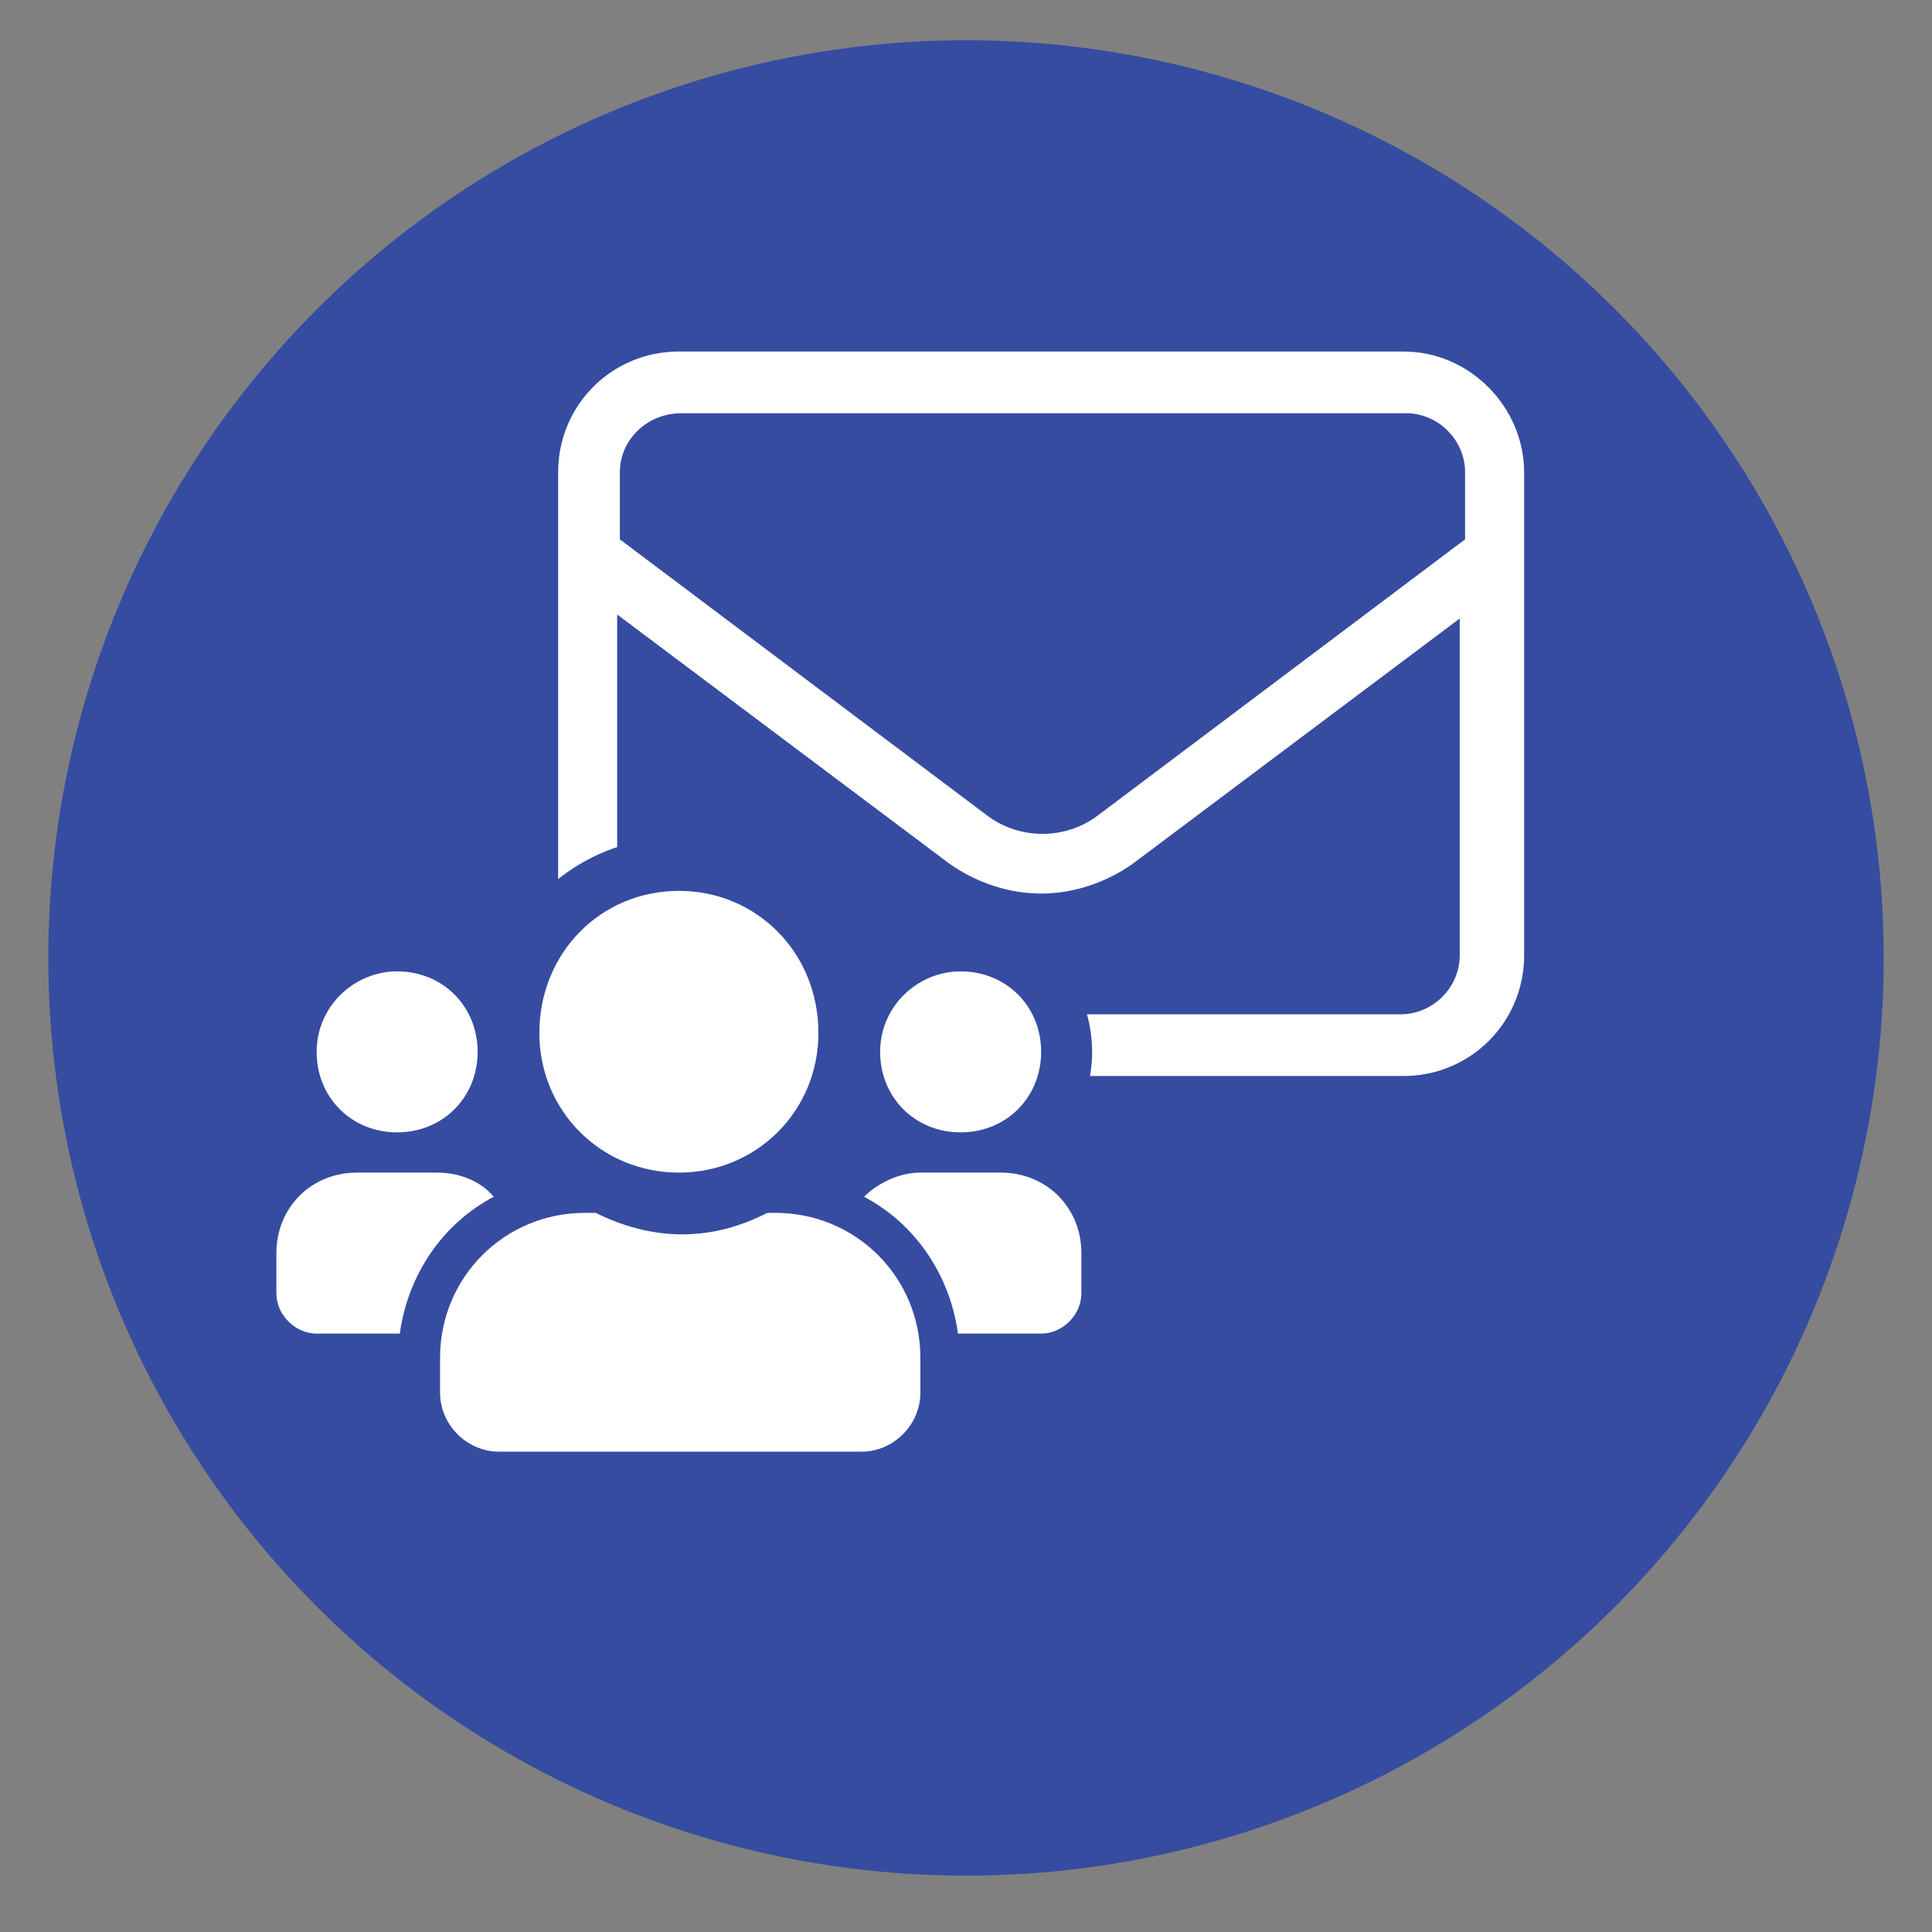
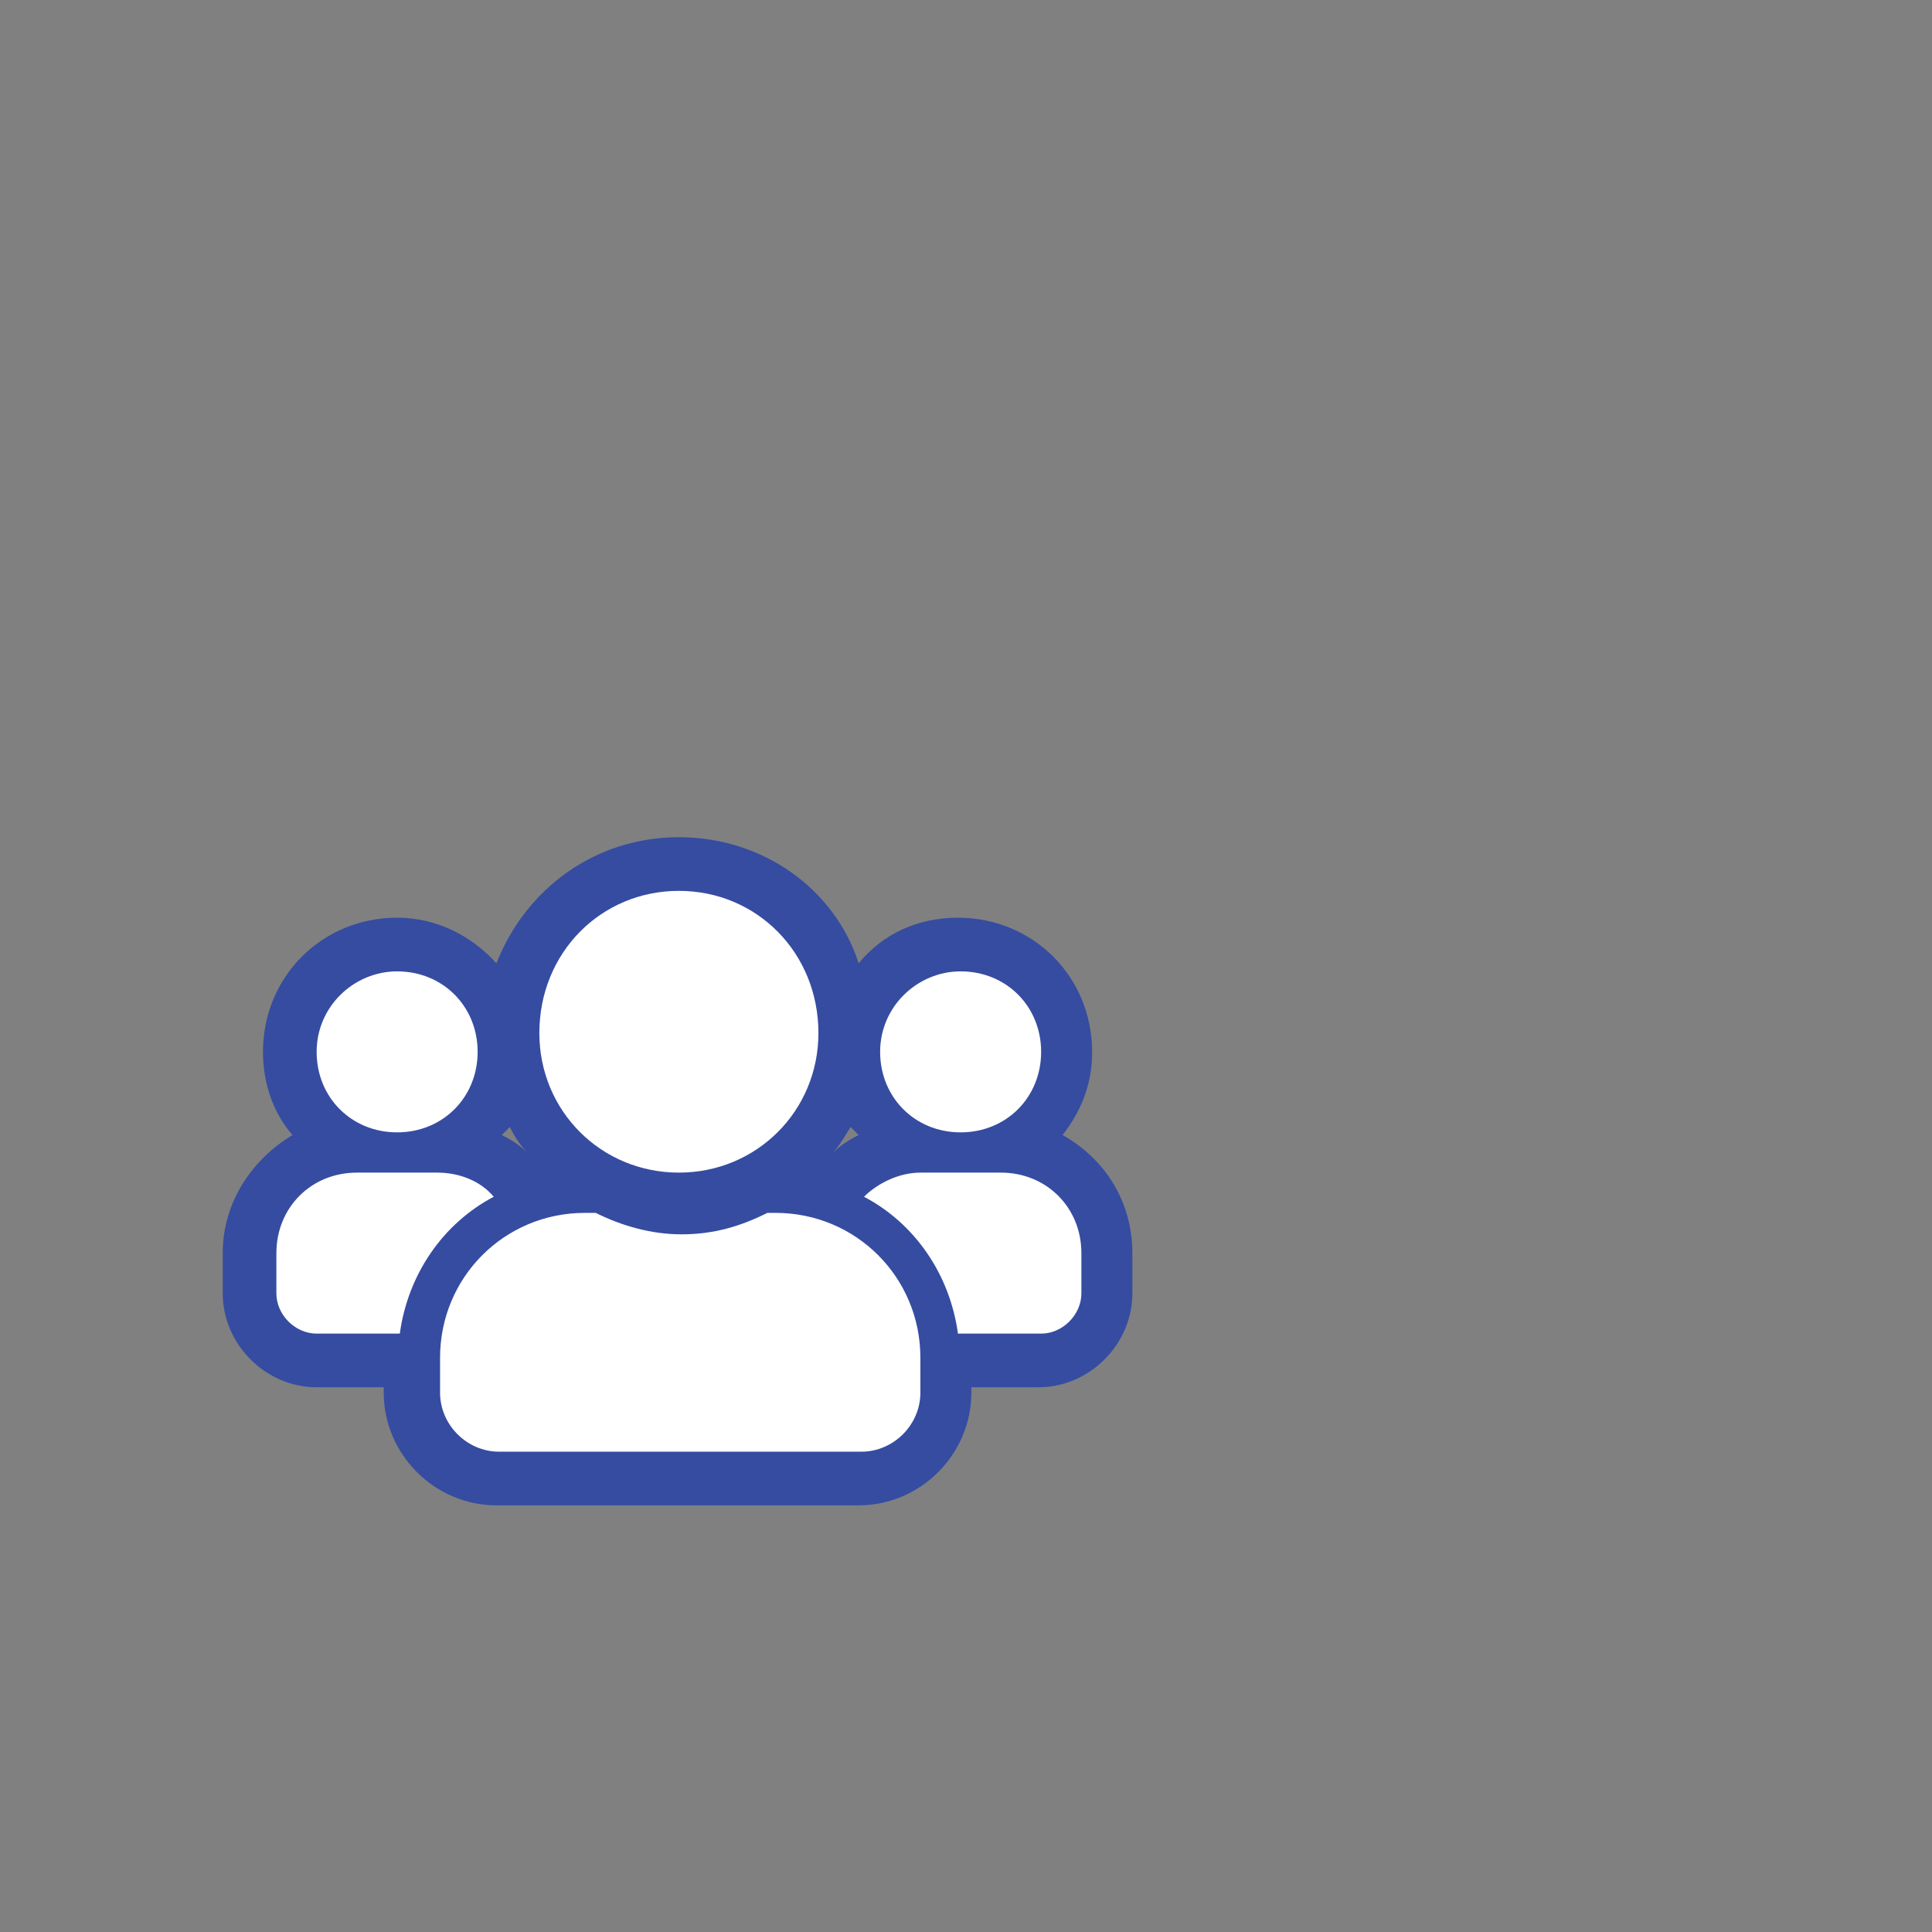
<svg xmlns="http://www.w3.org/2000/svg" version="1.1" id="Layer_1" x="0px" y="0px" viewBox="0 0 72 72" style="enable-background:new 0 0 72 72;" xml:space="preserve">
  <rect x="0" y="0" width="72" height="72" fill="#808080" stroke="none" />
  <style type="text/css">
	.st0{fill:#354CA1;}
	.st1{fill:#FFFFFF;}
</style>
-   <circle class="st0" cx="36" cy="35.7" r="34.2" />
  <g>
-     <path class="st1" d="M56.8,17.6v18c0,2.5-2,4.5-4.5,4.5h-27c-2.5,0-4.5-2-4.5-4.5v-18c0-2.5,2-4.5,4.5-4.5h27   C54.8,13.1,56.8,15.2,56.8,17.6z M23.1,17.6v2.5l13.7,10.3c1.2,0.9,2.9,0.9,4.1,0l13.7-10.3v-2.5c0-1.2-1-2.2-2.2-2.2h-27   C24.1,15.4,23.1,16.4,23.1,17.6z M54.6,22.9l-12.4,9.3c-1,0.7-2.2,1.1-3.4,1.1c-1.2,0-2.4-0.4-3.4-1.1l-12.4-9.3v12.7   c0,1.2,1,2.2,2.2,2.2h27c1.2,0,2.2-1,2.2-2.2V22.9z" />
-   </g>
+     </g>
  <g>
    <g>
      <g>
        <path class="st1" d="M18.6,55.2c-1.8,0-3.2-1.5-3.2-3.2v-1.2h-3.5c-1.4,0-2.5-1.1-2.5-2.5v-1.5c0-2.1,1.6-3.8,3.6-4     c-1.2-0.7-2.1-2-2.1-3.5c0-2.2,1.8-4,4-4s4,1.8,4,4c0,1.5-0.9,2.8-2.1,3.5c0.9,0.1,1.8,0.5,2.4,1.1l0.6,0.6     c0.6-0.2,1.3-0.3,1.9-0.3h0.6l0.2,0.1c0.9,0.4,1.8,0.7,2.8,0.7c0.9,0,1.9-0.2,2.8-0.7l0.2-0.1h0.6c0.7,0,1.3,0.1,1.9,0.3l0.6-0.6     c0.7-0.7,1.5-1.1,2.4-1.1c-1.2-0.7-2.1-2-2.1-3.5c0-2.2,1.8-4,4-4c2.2,0,4,1.8,4,4c0,1.5-0.9,2.8-2.1,3.5c2,0.2,3.6,1.9,3.6,4     v1.5c0,1.4-1.1,2.5-2.5,2.5h-3.5v1.2c0,1.8-1.5,3.2-3.2,3.2H18.6z M25.3,44.7c-3.4,0-6.2-2.8-6.2-6.2s2.8-6.2,6.2-6.2     s6.2,2.8,6.2,6.2S28.8,44.7,25.3,44.7z" />
        <path class="st0" d="M25.3,33.2c2.9,0,5.2,2.3,5.2,5.3c0,2.9-2.3,5.2-5.2,5.2c-2.9,0-5.2-2.3-5.2-5.2     C20.1,35.5,22.4,33.2,25.3,33.2 M35.8,36.2c1.7,0,3,1.3,3,3c0,1.7-1.3,3-3,3c-1.7,0-3-1.3-3-3C32.8,37.5,34.2,36.2,35.8,36.2      M14.8,36.2c1.7,0,3,1.3,3,3c0,1.7-1.3,3-3,3s-3-1.3-3-3C11.8,37.5,13.2,36.2,14.8,36.2 M37.3,43.7c1.7,0,3,1.3,3,3v1.5     c0,0.8-0.7,1.5-1.5,1.5h-3.1c-0.3-2.2-1.6-4.1-3.5-5.1c0.5-0.5,1.3-0.9,2.1-0.9H37.3 M16.3,43.7c0.8,0,1.6,0.3,2.1,0.9     c-1.9,1-3.2,2.9-3.5,5.1h-3.1c-0.8,0-1.5-0.7-1.5-1.5v-1.5c0-1.7,1.3-3,3-3H16.3 M28.9,45.2c3,0,5.4,2.4,5.4,5.4v1.3     c0,1.2-1,2.2-2.2,2.2H18.6c-1.2,0-2.2-1-2.2-2.2v-1.3c0-3,2.4-5.4,5.4-5.4h0.4c1,0.5,2.1,0.8,3.2,0.8c1.2,0,2.2-0.3,3.2-0.8H28.9      M25.3,31.2c-3.1,0-5.7,1.9-6.8,4.7c-0.9-1-2.2-1.7-3.7-1.7c-2.8,0-5,2.2-5,5c0,1.2,0.4,2.3,1.1,3.1c-1.5,0.9-2.6,2.5-2.6,4.4     v1.5c0,1.9,1.6,3.5,3.5,3.5h2.5v0.2c0,2.3,1.9,4.2,4.2,4.2h13.5c2.3,0,4.2-1.9,4.2-4.2v-0.2h2.5c1.9,0,3.5-1.6,3.5-3.5v-1.5     c0-1.9-1-3.5-2.6-4.4c0.7-0.9,1.1-1.9,1.1-3.1c0-2.8-2.2-5-5-5c-1.5,0-2.8,0.6-3.7,1.7C31.1,33.1,28.4,31.2,25.3,31.2L25.3,31.2z      M31,43c0.3-0.3,0.5-0.7,0.7-1c0.1,0.1,0.2,0.2,0.3,0.3C31.6,42.5,31.3,42.7,31,43L31,43z M18.7,42.3c0.1-0.1,0.2-0.2,0.3-0.3     c0.2,0.4,0.4,0.7,0.7,1C19.4,42.7,19.1,42.5,18.7,42.3L18.7,42.3z" />
      </g>
    </g>
  </g>
</svg>